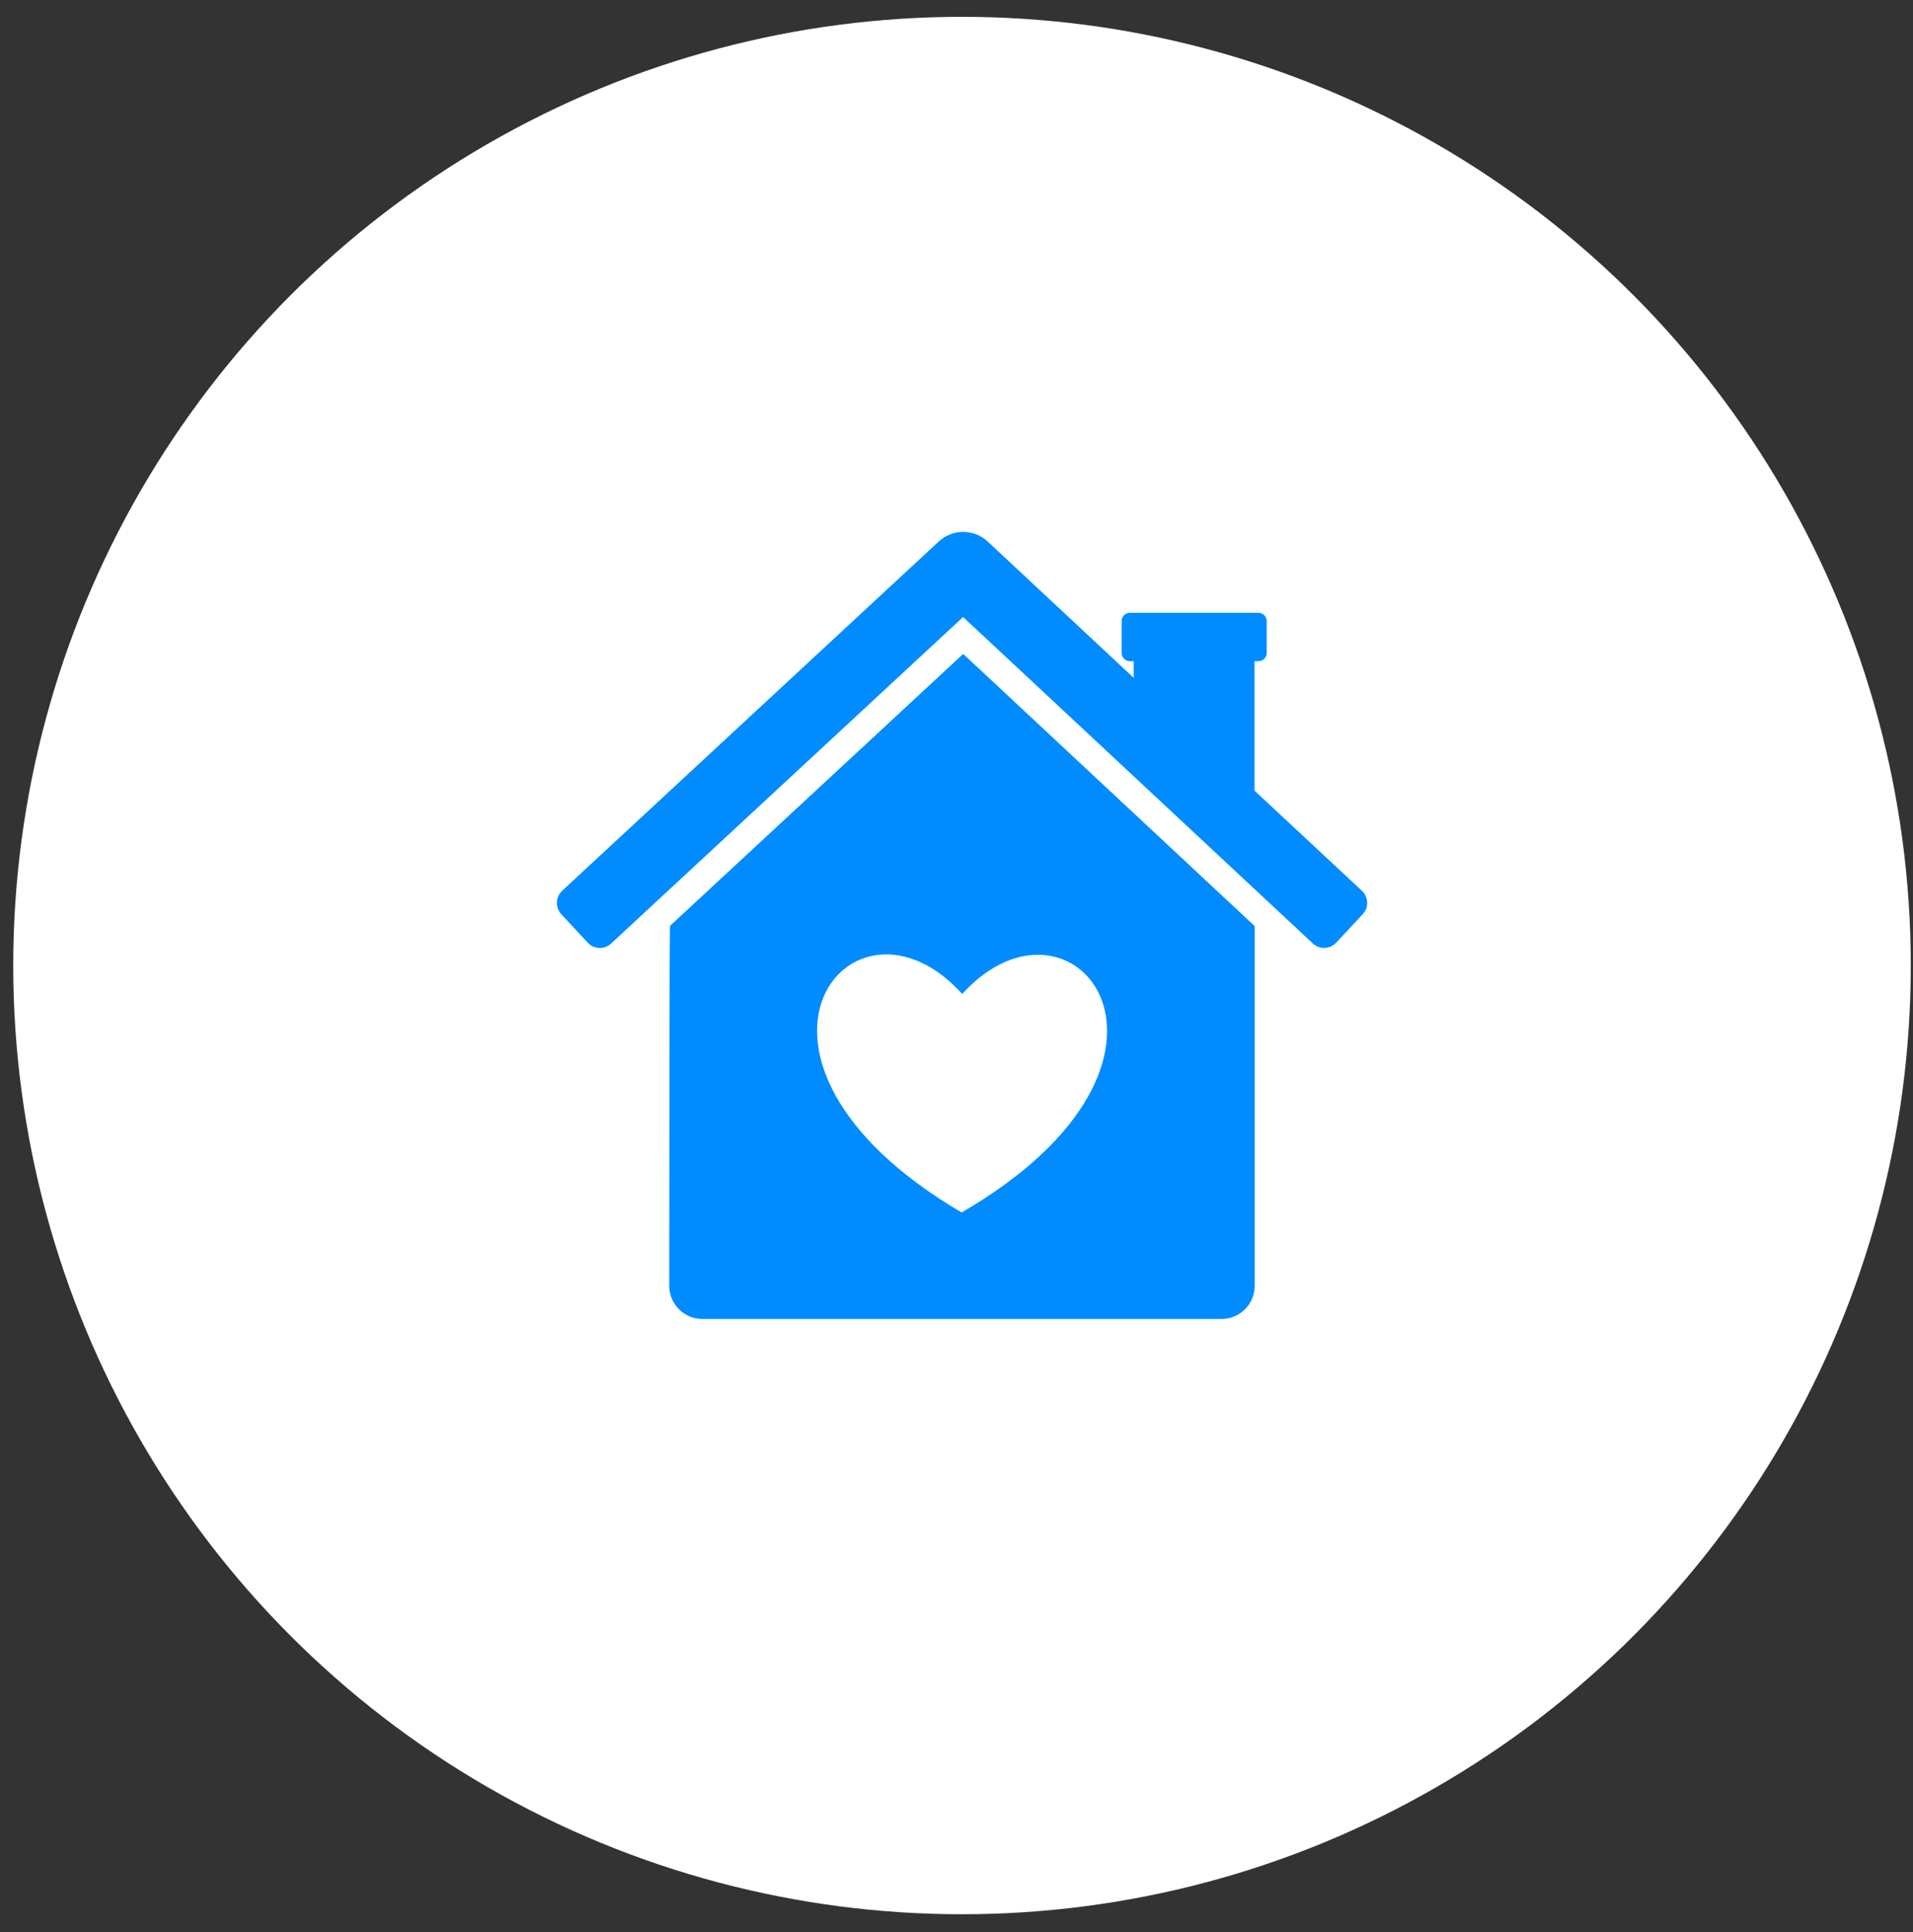
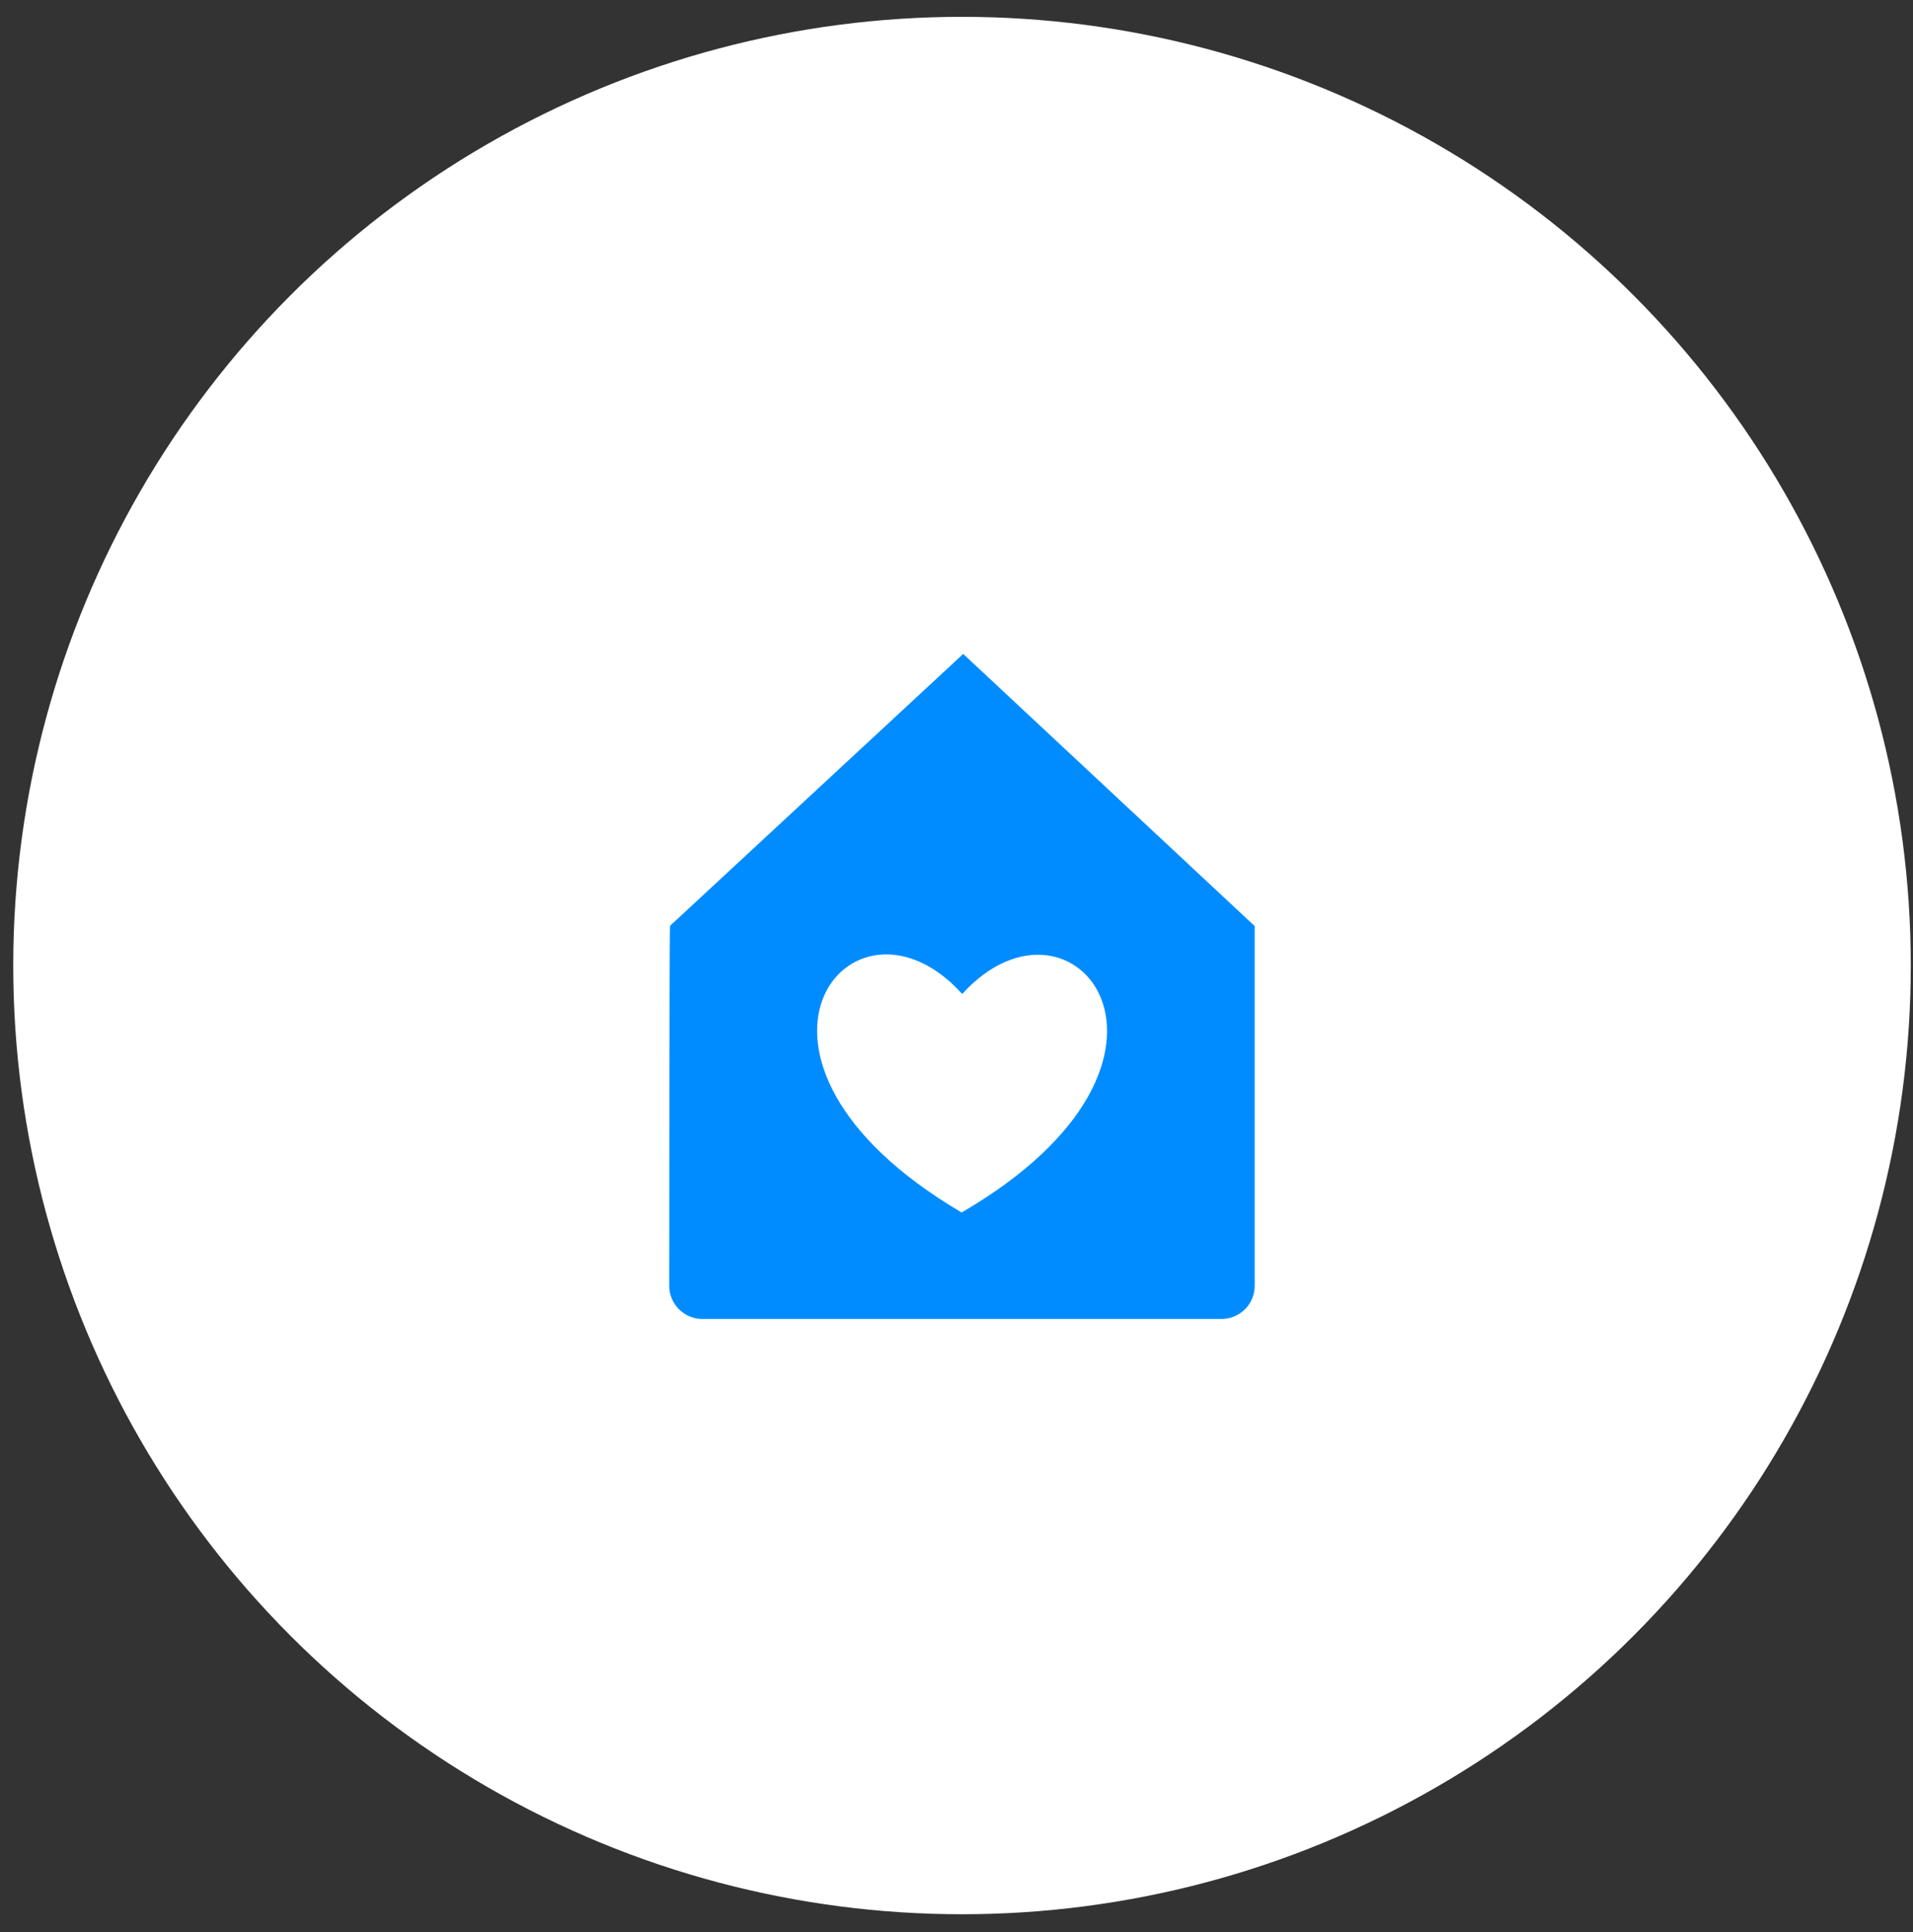
<svg xmlns="http://www.w3.org/2000/svg" width="100" height="101" viewBox="0 0 100 101" fill="none">
  <rect x="0" y="0" width="100" height="101" fill="#333333" stroke="none" />
  <circle cx="50.288" cy="50.476" r="49.596" fill="white" />
-   <path d="M65.58 41.334V34.566H65.781C66.021 34.566 66.216 34.372 66.216 34.131V32.47C66.216 32.231 66.021 32.036 65.781 32.036H65.58H59.263H59.063C58.826 32.036 58.631 32.23 58.631 32.47V34.131C58.631 34.37 58.826 34.566 59.063 34.566H59.263V35.435L51.634 28.313C50.909 27.64 49.793 27.639 49.07 28.309L29.387 46.566C29.036 46.893 29.015 47.442 29.341 47.793L30.72 49.279C31.045 49.63 31.594 49.651 31.947 49.324L50.345 32.257L68.624 49.32C68.972 49.647 69.523 49.628 69.851 49.277L71.234 47.796C71.562 47.447 71.541 46.898 71.193 46.568L65.58 41.334Z" fill="#008CFF" />
  <path d="M50.348 34.188L35.028 48.397C34.993 48.43 34.984 62.268 34.984 67.218C34.984 68.177 35.762 68.953 36.721 68.953H63.851C64.812 68.953 65.588 68.174 65.588 67.218V48.414L50.444 34.274L50.348 34.188ZM50.268 63.386C36.603 55.339 44.536 45.558 50.298 51.964C56.086 45.583 63.975 55.407 50.268 63.386Z" fill="#008CFF" />
</svg>